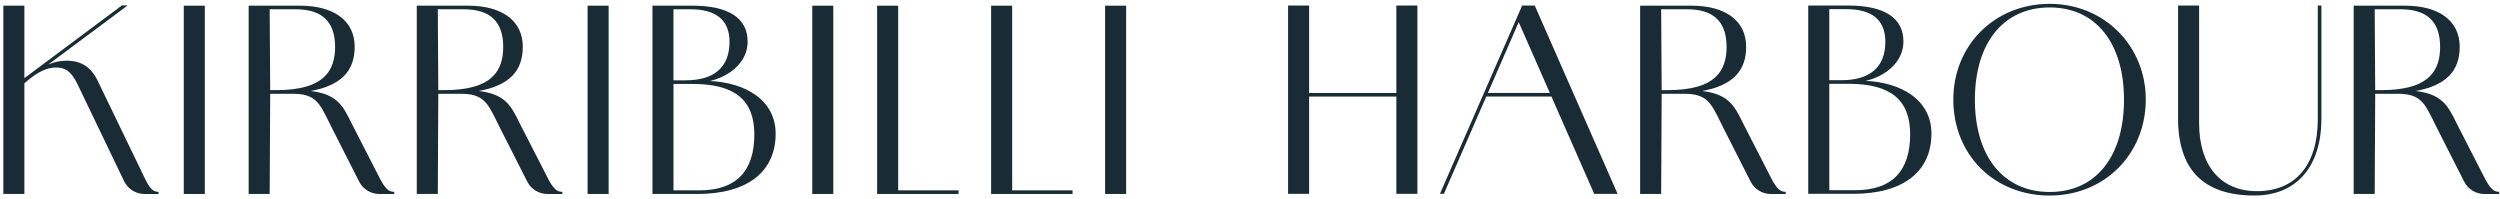
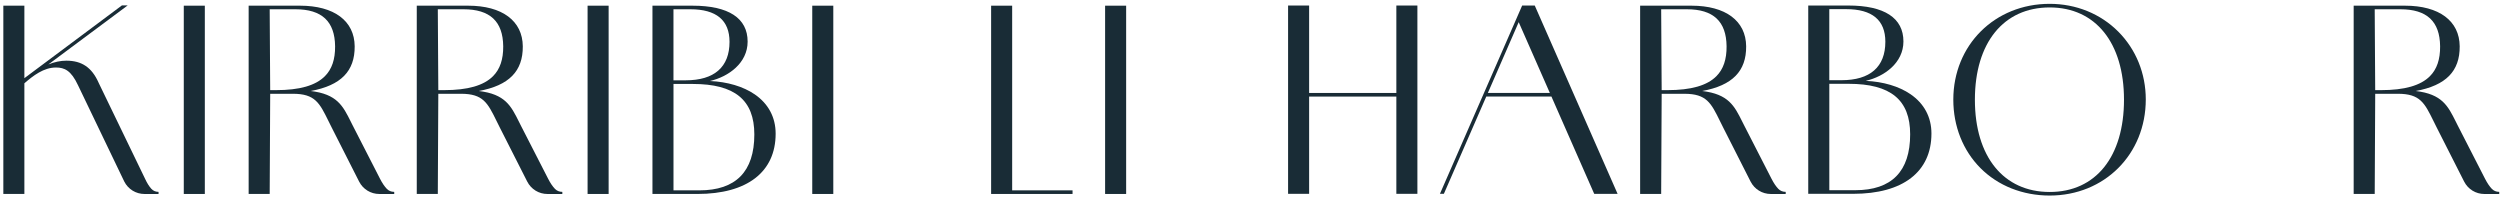
<svg xmlns="http://www.w3.org/2000/svg" width="326" height="26" viewBox="0 0 326 26" fill="none">
  <path d="M267.276 25.5C263.763 25.5 260.561 24.23 258.26 21.926C255.973 19.634 254.713 16.465 254.712 13.003V12.998C254.713 5.872 260.115 0.5 267.276 0.5C270.72 0.5 273.901 1.789 276.23 4.131C278.538 6.451 279.81 9.589 279.81 12.967C279.81 20.112 274.422 25.5 267.277 25.5H267.276ZM267.28 0.97C261.264 0.97 257.526 5.581 257.526 13.002C257.526 20.422 261.264 25.033 267.28 25.033C273.297 25.033 276.969 20.422 276.969 13.002C276.969 5.581 273.256 0.97 267.28 0.97Z" fill="#192C36" />
-   <path d="M293.989 25.496C290.678 25.496 288.162 24.65 286.508 22.98C284.855 21.311 284.017 18.77 284.017 15.427H284.021V0.721H286.765V16.071C286.765 21.617 289.585 24.928 294.311 24.928C299.35 24.928 302.24 21.502 302.24 15.527V0.721H302.712V15.462C302.712 21.745 299.45 25.496 293.989 25.496Z" fill="#192C36" />
  <path d="M182.084 25.274V12.593H170.71V25.274H167.966V0.721H170.71V12.122H182.084V0.721H184.828V25.274H182.084Z" fill="#192C36" />
  <path d="M235.795 25.274V0.721H241.022C245.722 0.721 248.207 2.341 248.207 5.407C248.207 8.194 245.721 9.983 243.284 10.545C245.57 10.644 247.635 11.257 249.133 12.286C250.917 13.511 251.86 15.284 251.86 17.412C251.86 22.407 248.144 25.273 241.665 25.273H235.794L235.795 25.274ZM241.923 24.802C246.676 24.802 249.085 22.349 249.085 17.513C249.085 13.021 246.536 10.928 241.06 10.928H238.543V24.801H241.922L241.923 24.802ZM240.129 10.458C243.872 10.458 245.85 8.723 245.85 5.442C245.85 2.623 244.131 1.193 240.738 1.193H238.54V10.458H240.129Z" fill="#192C36" />
  <path d="M207.899 25.278L207.88 25.258L207.873 25.247L202.307 12.592H193.809L188.282 25.273H187.768L198.49 0.721H200.131L210.934 25.278H207.9H207.899ZM202.101 12.122L198.039 2.887L194.016 12.122H202.101Z" fill="#192C36" />
  <path d="M230.918 25.296C229.796 25.296 228.784 24.675 228.276 23.674L224.7 16.625C224.553 16.334 224.417 16.058 224.288 15.796C223.12 13.421 222.533 12.229 219.648 12.229H216.682L216.617 25.293H213.873V0.741H220.579C225.01 0.741 227.672 2.72 227.699 6.036C227.726 9.284 225.901 11.143 221.964 11.867C225.402 12.278 226.16 13.797 227.198 15.875C227.266 16.011 227.335 16.151 227.408 16.293L231.011 23.323C231.294 23.874 231.591 24.313 231.894 24.628C232.132 24.875 232.466 25.016 232.812 25.016H232.855V25.295H230.918V25.296ZM217.44 11.754C220.518 11.754 222.607 11.157 223.823 9.93C224.729 9.017 225.162 7.742 225.146 6.033C225.111 2.786 223.417 1.208 219.969 1.208H216.617L216.681 11.754H217.439H217.44Z" fill="#192C36" />
  <path d="M323.963 25.296C322.842 25.296 321.829 24.675 321.322 23.674L317.745 16.625C317.598 16.335 317.463 16.059 317.334 15.796C316.165 13.421 315.579 12.228 312.693 12.228H309.728L309.663 25.292H306.919V0.741H313.625C318.055 0.741 320.718 2.72 320.745 6.036C320.772 9.284 318.948 11.143 315.009 11.867C318.447 12.278 319.205 13.797 320.243 15.875C320.312 16.011 320.381 16.151 320.452 16.293L324.055 23.323C324.339 23.874 324.636 24.313 324.938 24.628C325.176 24.875 325.51 25.016 325.857 25.016H325.9V25.295H323.962L323.963 25.296ZM310.485 11.754C313.563 11.754 315.651 11.157 316.867 9.93C317.773 9.017 318.206 7.742 318.191 6.033C318.156 2.786 316.462 1.208 313.014 1.208H309.662L309.726 11.754H310.484H310.485Z" fill="#192C36" />
-   <path d="M114.378 25.292V0.741H117.122V24.822H124.995V25.292H114.378Z" fill="#192C36" />
  <path d="M129.242 25.292V0.741H131.986V24.822H139.86V25.292H129.242Z" fill="#192C36" />
  <path d="M146.85 0.741H144.106V25.293H146.85V0.741Z" fill="#192C36" />
  <path d="M79.365 0.741H76.621V25.293H79.365V0.741Z" fill="#192C36" />
  <path d="M85.08 25.292V0.741H90.306C95.007 0.741 97.491 2.361 97.491 5.427C97.491 8.213 95.006 10.003 92.569 10.565C94.855 10.664 96.919 11.277 98.418 12.306C100.201 13.531 101.144 15.303 101.144 17.432C101.144 22.427 97.428 25.292 90.949 25.292H85.079H85.08ZM91.203 24.822C95.956 24.822 98.365 22.369 98.365 17.532C98.365 13.041 95.815 10.948 90.339 10.948H87.823V24.821H91.202L91.203 24.822ZM89.409 10.473C93.152 10.473 95.13 8.739 95.13 5.458C95.13 2.638 93.41 1.208 90.018 1.208H87.82V10.473H89.409Z" fill="#192C36" />
  <path d="M108.662 0.741H105.918V25.293H108.662V0.741Z" fill="#192C36" />
  <path d="M26.709 0.741H23.965V25.293H26.709V0.741Z" fill="#192C36" />
  <path d="M49.469 25.296C48.347 25.296 47.335 24.675 46.827 23.674L43.251 16.625C43.104 16.334 42.969 16.058 42.839 15.796C41.671 13.421 41.085 12.228 38.199 12.228H35.234L35.168 25.292H32.424V0.741H39.13C43.561 0.741 46.224 2.72 46.25 6.036C46.277 9.284 44.453 11.143 40.515 11.867C43.954 12.278 44.712 13.797 45.749 15.875C45.817 16.011 45.886 16.151 45.958 16.293L49.561 23.323C49.844 23.874 50.141 24.313 50.444 24.628C50.681 24.875 51.016 25.016 51.362 25.016H51.406V25.295H49.468L49.469 25.296ZM35.99 11.754C39.069 11.754 41.157 11.157 42.373 9.93C43.279 9.017 43.712 7.742 43.697 6.033C43.661 2.786 41.968 1.208 38.52 1.208H35.167L35.233 11.754H35.99Z" fill="#192C36" />
  <path d="M71.391 25.296C70.269 25.296 69.257 24.675 68.749 23.674L65.173 16.625C65.026 16.334 64.891 16.058 64.761 15.796C63.593 13.421 63.007 12.228 60.121 12.228H57.156L57.09 25.292H54.346V0.741H61.052C65.483 0.741 68.145 2.72 68.172 6.036C68.199 9.284 66.375 11.143 62.437 11.867C65.876 12.278 66.634 13.797 67.671 15.875C67.739 16.011 67.808 16.151 67.88 16.293L71.483 23.323C71.766 23.874 72.063 24.313 72.366 24.628C72.603 24.875 72.938 25.016 73.284 25.016H73.328V25.295H71.39L71.391 25.296ZM57.913 11.754C60.991 11.754 63.08 11.157 64.296 9.93C65.202 9.017 65.635 7.742 65.619 6.033C65.584 2.786 63.891 1.208 60.442 1.208H57.09L57.156 11.754H57.913Z" fill="#192C36" />
  <path d="M18.846 25.296C17.725 25.296 16.712 24.675 16.205 23.674L10.172 11.115C9.274 9.189 8.407 8.803 7.298 8.803C5.702 8.803 4.336 9.862 3.179 10.86V25.293H0.435V0.741H3.179V10.194L15.896 0.706H16.649L6.303 8.406C7.125 8.074 7.894 7.912 8.643 7.912C10.665 7.912 11.961 8.789 12.846 10.756L12.851 10.764V10.773L18.925 23.329C19.172 23.866 19.446 24.303 19.739 24.625C19.964 24.873 20.289 25.016 20.629 25.016H20.674V25.295H18.848L18.846 25.296Z" fill="#192C36" />
</svg>